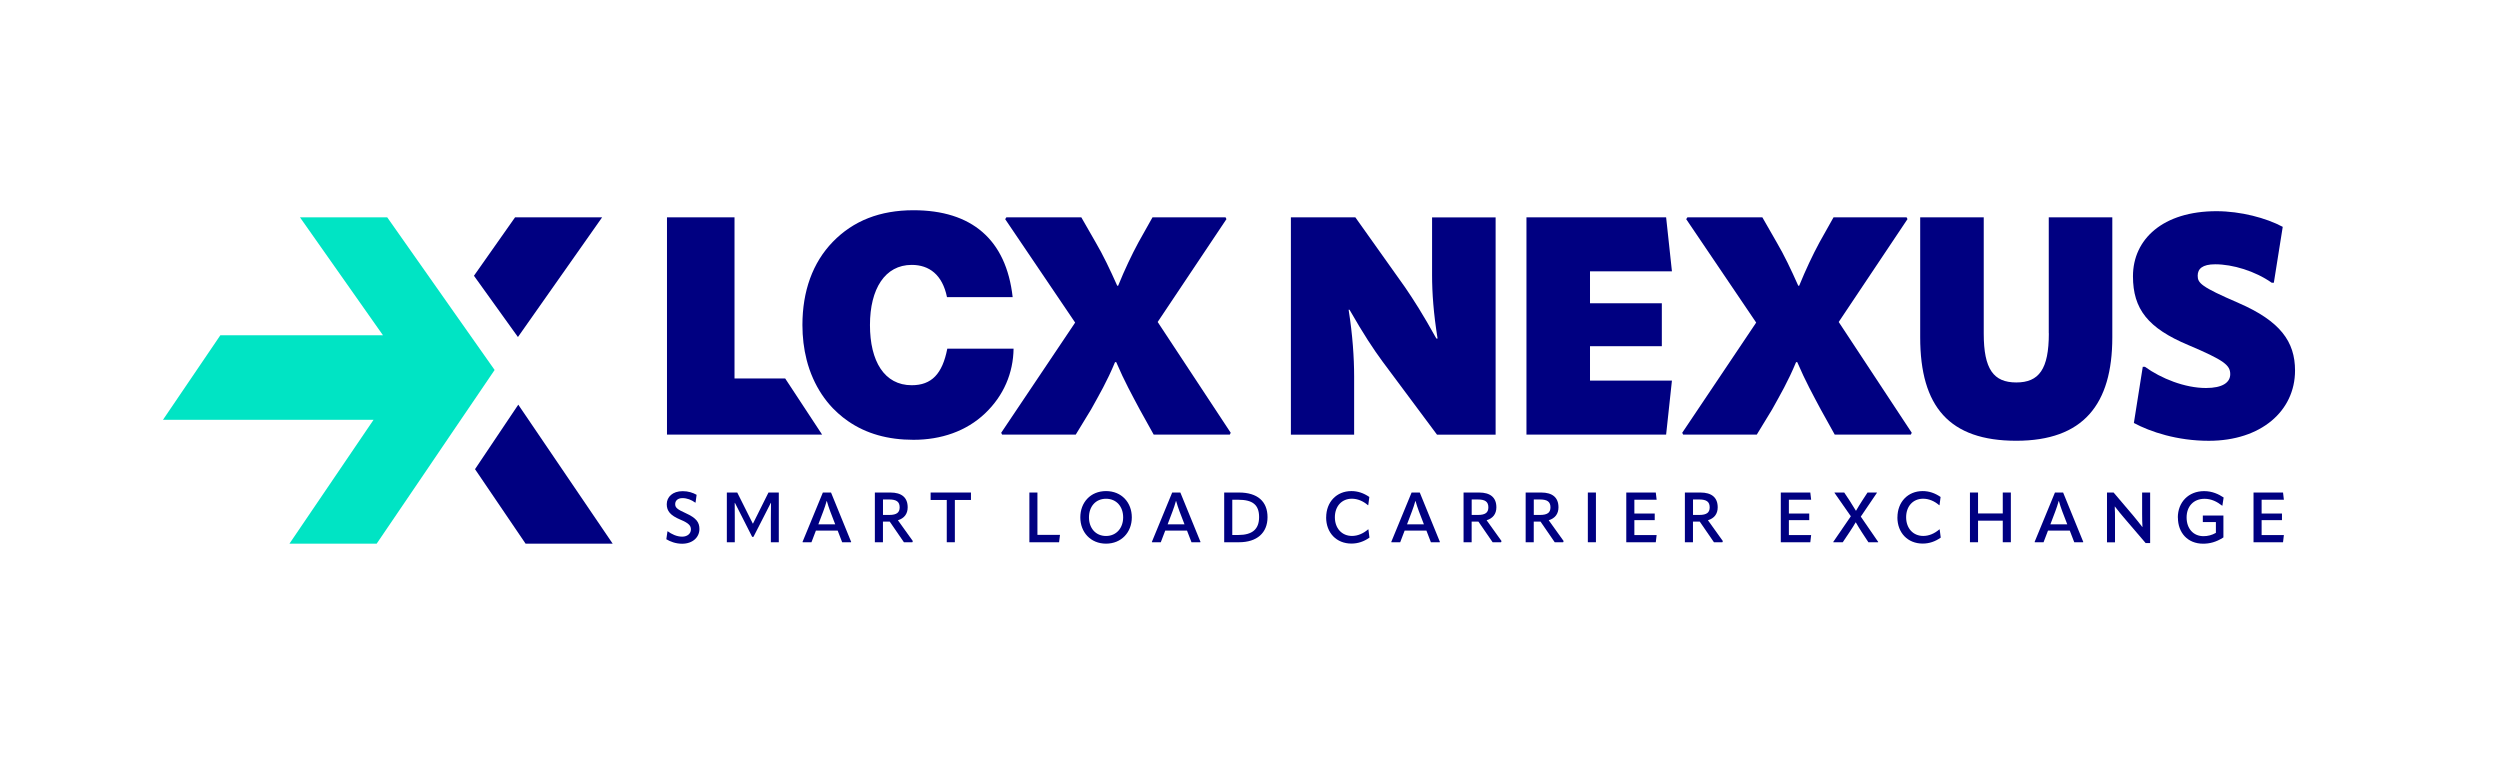
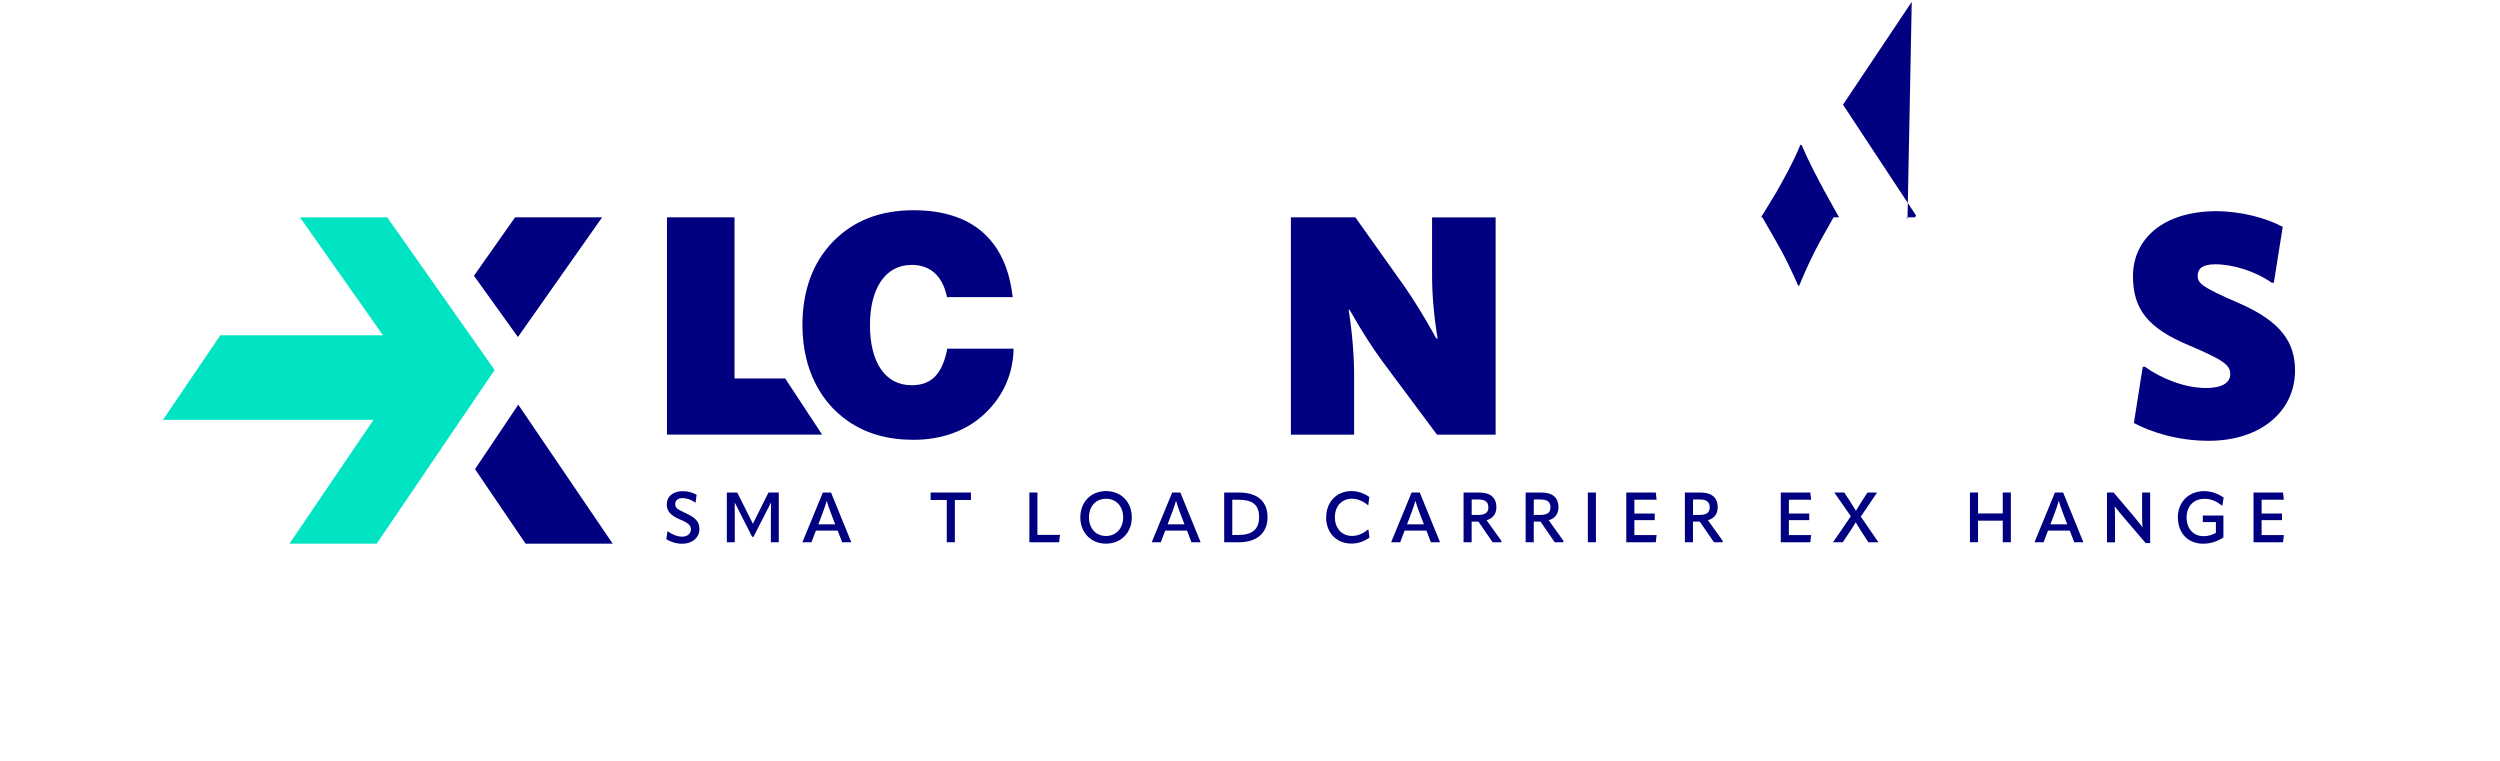
<svg xmlns="http://www.w3.org/2000/svg" id="Ebene_1" data-name="Ebene 1" viewBox="0 0 658.19 200.24">
  <defs>
    <style>
      .cls-1 {
        fill: #00e4c4;
      }

      .cls-2 {
        fill: #000081;
      }
    </style>
  </defs>
  <g>
    <polygon class="cls-2" points="158.53 57.21 135.61 57.21 124.78 72.6 136.36 88.73 158.53 57.21" />
    <polygon class="cls-1" points="130.18 97.47 130.18 97.47 130.22 97.4 118.77 81.14 117.95 79.97 101.94 57.21 101.9 57.21 79.02 57.21 78.97 57.21 100.83 88.27 98.26 88.27 90.82 88.27 58.01 88.27 42.91 110.52 88.34 110.52 88.34 110.52 88.81 110.52 95.78 110.52 98.35 110.52 76.21 143.13 76.25 143.13 76.25 143.13 99.17 143.13 112.16 124.01 118.77 114.26 126.48 102.92 130.18 97.47" />
    <polygon class="cls-2" points="125.06 123.52 138.37 143.13 161.3 143.13 136.45 106.54 125.06 123.52" />
  </g>
  <g>
    <polygon class="cls-2" points="193.38 99.64 193.38 57.21 175.6 57.21 175.6 114.42 216.44 114.42 206.72 99.64 193.38 99.64" />
    <path class="cls-2" d="M249.4,91.8c-1.29,6.63-4.12,9.62-9.37,9.62-7.19,0-10.99-6.3-10.99-15.84s3.96-15.84,10.99-15.84c4.61,0,8.08,2.59,9.29,8.48h17.29c-1.7-15.19-10.83-22.87-26.1-22.87-8.81,0-15.84,2.75-21.25,8.32-5.33,5.5-8,13.01-8,21.9,0,3.2.37,6.26,1.1,9.14.43,1.71,1,3.35,1.7,4.92,1.29,2.91,3.02,5.55,5.2,7.84.44.45.89.87,1.34,1.29.86.78,1.76,1.49,2.69,2.13,4.74,3.28,10.45,4.9,17.22,4.9,7.27,0,13.9-2.26,18.83-6.95,4.93-4.69,7.43-10.67,7.51-17.05h-17.45Z" />
-     <path class="cls-2" d="M322.9,57.7l-.24-.49h-19.23l-3.72,6.63c-1.78,3.31-3.56,7.03-5.33,11.39h-.24c-1.94-4.36-3.72-8.08-5.66-11.39l-3.8-6.63h-19.72l-.32.49,18.42,27.23-19.47,29.01.24.48h19.39l4.04-6.63c2.1-3.8,4.2-7.35,6.3-12.44h.32c2.18,5.09,4.12,8.57,6.22,12.52l3.64,6.55h20.04l.24-.48-19.23-29.17,18.1-27.07Z" />
    <path class="cls-2" d="M377.03,72.32c0,4.93.4,10.26,1.45,16.81h-.32c-3.64-6.55-5.98-10.18-8.24-13.49l-13.09-18.42h-16.97v57.21h16.65v-15.35c0-4.85-.4-10.91-1.45-17.53h.24c3.8,6.63,6.22,10.26,8.65,13.58l14.38,19.31h15.43v-57.21h-16.73v15.11Z" />
-     <polygon class="cls-2" points="440.18 71.43 438.65 57.21 401.88 57.21 401.88 114.42 438.65 114.42 440.18 100.2 418.61 100.2 418.61 91.15 437.52 91.15 437.52 79.84 418.61 79.84 418.61 71.43 440.18 71.43" />
-     <path class="cls-2" d="M502.2,57.7l-.24-.49h-19.23l-3.72,6.63c-1.78,3.31-3.55,7.03-5.33,11.39h-.24c-1.94-4.36-3.72-8.08-5.66-11.39l-3.8-6.63h-19.72l-.32.49,18.42,27.23-19.47,29.01.24.48h19.39l4.04-6.63c2.1-3.8,4.2-7.35,6.3-12.44h.32c2.18,5.09,4.12,8.57,6.22,12.52l3.64,6.55h20.04l.24-.48-19.23-29.17,18.1-27.07Z" />
-     <path class="cls-2" d="M539.41,87.76c0,9.45-2.59,12.93-8.57,12.93s-8.57-3.47-8.57-12.85v-30.63h-16.73v31.6c0,18.26,7.68,27.23,25.29,27.23s25.29-9.53,25.29-27.23v-31.6h-16.73v30.54Z" />
+     <path class="cls-2" d="M502.2,57.7l-.24-.49h-19.23l-3.72,6.63c-1.78,3.31-3.55,7.03-5.33,11.39h-.24c-1.94-4.36-3.72-8.08-5.66-11.39l-3.8-6.63h-19.72h19.39l4.04-6.63c2.1-3.8,4.2-7.35,6.3-12.44h.32c2.18,5.09,4.12,8.57,6.22,12.52l3.64,6.55h20.04l.24-.48-19.23-29.17,18.1-27.07Z" />
    <path class="cls-2" d="M589.35,79.76c-9.94-4.28-10.75-5.25-10.75-7.19,0-1.78,1.21-2.99,4.61-2.99,4.61,0,10.51,1.78,14.87,4.85h.57l2.34-14.71c-4.36-2.34-11.07-4.12-17.45-4.12-14.06,0-21.98,7.35-21.98,17.13,0,8.65,3.96,13.66,14.54,18.1,9.54,4.04,11.07,5.33,11.07,7.68,0,2.18-2.02,3.64-6.38,3.64-5.58,0-11.8-2.5-16.08-5.58h-.57l-2.34,14.79c4.36,2.34,11.39,4.69,19.72,4.69,13.74,0,22.71-7.84,22.71-18.5,0-7.6-3.88-13.01-14.87-17.78Z" />
  </g>
  <g>
    <path class="cls-2" d="M175.43,141.95l.3-2.07h.07c.98.72,2.35,1.41,3.79,1.41s2.31-.85,2.31-1.9c0-.96-.48-1.63-2.79-2.59-2.64-1.11-3.57-2.27-3.57-4.05,0-1.92,1.54-3.44,4.2-3.44,1.46,0,2.7.41,3.66.96l-.28,2.05h-.09c-1-.74-2.18-1.18-3.35-1.18-1.24,0-1.92.68-1.92,1.57s.44,1.35,2.76,2.39c2.87,1.29,3.62,2.46,3.62,4.18,0,2.15-1.76,3.87-4.55,3.87-1.74,0-3.18-.59-4.16-1.18Z" />
    <path class="cls-2" d="M191.36,142.76v-13.09h2.74l4.09,8.17h.06l4.07-8.17h2.72v13.09h-2.09v-6.4c0-1.31.02-2.64.04-3.96h-.06l-1.54,3.03-3.03,5.92h-.33l-3-5.92c-.52-1.02-1.04-2.02-1.54-3.03h-.06c.02,1.31.02,2.64.02,3.96v6.4h-2.09Z" />
    <path class="cls-2" d="M218.79,129.67l5.31,13.02-.07.07h-2.31l-1.18-3.07h-5.73l-1.17,3.07h-2.29l-.07-.07,5.36-13.02h2.16ZM215.45,138.04h4.44l-1.33-3.46c-.31-.85-.63-1.78-.87-2.66h-.06c-.24.89-.55,1.81-.87,2.66l-1.31,3.46Z" />
-     <path class="cls-2" d="M240.33,142.45l-.13.31h-2.22l-3.74-5.44h-1.78v5.44h-2.13v-13.09h4.09c2.94,0,4.55,1.29,4.55,3.9,0,1.72-.91,2.9-2.57,3.4l3.92,5.47ZM232.47,131.5v4.07h1.65c1.98,0,2.74-.65,2.74-2,0-1.44-.81-2.07-2.74-2.07h-1.65Z" />
    <path class="cls-2" d="M255.63,129.67v1.96h-4.24v11.13h-2.13v-11.13h-4.25v-1.96h10.62Z" />
    <path class="cls-2" d="M271,129.67h2.13v11.15h5.94l-.24,1.94h-7.82v-13.09Z" />
    <path class="cls-2" d="M284.42,136.21c0-3.92,2.68-6.92,6.77-6.92s6.79,3,6.79,6.92-2.74,6.92-6.79,6.92-6.77-3-6.77-6.92ZM295.7,136.21c0-2.81-1.74-4.9-4.51-4.9s-4.49,2.09-4.49,4.9,1.74,4.9,4.49,4.9,4.51-2.13,4.51-4.9Z" />
    <path class="cls-2" d="M310.76,129.67l5.31,13.02-.07.07h-2.31l-1.18-3.07h-5.73l-1.17,3.07h-2.29l-.07-.07,5.36-13.02h2.16ZM307.41,138.04h4.44l-1.33-3.46c-.31-.85-.63-1.78-.87-2.66h-.06c-.24.89-.55,1.81-.87,2.66l-1.31,3.46Z" />
    <path class="cls-2" d="M322.3,142.76v-13.09h3.9c4.88,0,7.51,2.35,7.51,6.49s-2.79,6.6-7.51,6.6h-3.9ZM324.43,140.85h1.57c3.7,0,5.49-1.5,5.49-4.73s-1.72-4.55-5.49-4.55h-1.57v9.28Z" />
    <path class="cls-2" d="M349.15,136.23c0-4.09,2.77-6.94,6.64-6.94,1.68,0,3.22.52,4.72,1.55l-.28,2.16h-.09c-1.29-1.11-2.76-1.7-4.24-1.7-2.64,0-4.46,1.98-4.46,4.88s1.83,4.92,4.51,4.92c1.48,0,2.94-.61,4.23-1.72h.09l.28,2.16c-1.46,1.04-3.05,1.57-4.75,1.57-3.92,0-6.66-2.81-6.66-6.9Z" />
    <path class="cls-2" d="M373.79,129.67l5.31,13.02-.07.07h-2.31l-1.18-3.07h-5.73l-1.17,3.07h-2.29l-.07-.07,5.36-13.02h2.16ZM370.44,138.04h4.44l-1.33-3.46c-.31-.85-.63-1.78-.87-2.66h-.06c-.24.89-.55,1.81-.87,2.66l-1.31,3.46Z" />
    <path class="cls-2" d="M395.32,142.45l-.13.31h-2.22l-3.74-5.44h-1.78v5.44h-2.13v-13.09h4.09c2.94,0,4.55,1.29,4.55,3.9,0,1.72-.91,2.9-2.57,3.4l3.92,5.47ZM387.46,131.5v4.07h1.65c1.98,0,2.74-.65,2.74-2,0-1.44-.81-2.07-2.74-2.07h-1.65Z" />
    <path class="cls-2" d="M411.67,142.45l-.13.31h-2.22l-3.74-5.44h-1.78v5.44h-2.13v-13.09h4.09c2.94,0,4.55,1.29,4.55,3.9,0,1.72-.91,2.9-2.57,3.4l3.92,5.47ZM403.81,131.5v4.07h1.65c1.98,0,2.74-.65,2.74-2,0-1.44-.81-2.07-2.74-2.07h-1.65Z" />
    <path class="cls-2" d="M418.04,129.67h2.13v13.09h-2.13v-13.09Z" />
    <path class="cls-2" d="M430.29,136.93v3.94h5.86l-.22,1.89h-7.77v-13.09h7.77l.22,1.89h-5.86v3.64h5.36v1.74h-5.36Z" />
    <path class="cls-2" d="M453.59,142.45l-.13.31h-2.22l-3.74-5.44h-1.78v5.44h-2.13v-13.09h4.09c2.94,0,4.55,1.29,4.55,3.9,0,1.72-.91,2.9-2.57,3.4l3.92,5.47ZM445.73,131.5v4.07h1.65c1.98,0,2.74-.65,2.74-2,0-1.44-.81-2.07-2.74-2.07h-1.65Z" />
    <path class="cls-2" d="M470.97,136.93v3.94h5.86l-.22,1.89h-7.77v-13.09h7.77l.22,1.89h-5.86v3.64h5.36v1.74h-5.36Z" />
    <path class="cls-2" d="M482.7,142.76l-.06-.07,4.64-6.77-4.31-6.18.04-.07h2.53l1.39,2.09c.55.87,1.13,1.78,1.68,2.7h.04c.54-.91,1.07-1.81,1.63-2.66l1.39-2.13h2.44l.04.07-4.25,6.27,4.59,6.68-.04.07h-2.55l-1.78-2.72c-.52-.81-1.02-1.61-1.52-2.5h-.06c-.52.91-1.02,1.65-1.54,2.46l-1.85,2.76h-2.46Z" />
-     <path class="cls-2" d="M499.55,136.23c0-4.09,2.77-6.94,6.64-6.94,1.68,0,3.22.52,4.72,1.55l-.28,2.16h-.09c-1.29-1.11-2.76-1.7-4.24-1.7-2.64,0-4.46,1.98-4.46,4.88s1.83,4.92,4.51,4.92c1.48,0,2.94-.61,4.23-1.72h.09l.28,2.16c-1.46,1.04-3.05,1.57-4.75,1.57-3.92,0-6.66-2.81-6.66-6.9Z" />
    <path class="cls-2" d="M527.28,129.67h2.13v13.09h-2.13v-5.68h-6.51v5.68h-2.13v-13.09h2.13v5.51h6.51v-5.51Z" />
    <path class="cls-2" d="M543.17,129.67l5.31,13.02-.07.07h-2.31l-1.18-3.07h-5.73l-1.17,3.07h-2.29l-.07-.07,5.36-13.02h2.16ZM539.82,138.04h4.44l-1.33-3.46c-.31-.85-.63-1.78-.87-2.66h-.06c-.24.89-.55,1.81-.87,2.66l-1.31,3.46Z" />
    <path class="cls-2" d="M554.72,142.76v-13.09h1.74l5.14,6.05c.78.94,1.55,1.89,2.4,3h.06c-.07-1.11-.09-2.15-.09-3.44v-5.6h2.11v13.3h-1.18l-5.68-6.64c-.78-.91-1.55-1.85-2.42-2.98h-.04c.07,1.13.07,2.2.07,3.48v5.94h-2.11Z" />
    <path class="cls-2" d="M573.37,136.25c0-4.05,2.83-6.95,6.92-6.95,2.13,0,3.83.8,5.14,1.68l-.33,2.15h-.07c-1.33-1.05-2.83-1.81-4.62-1.81-2.96,0-4.73,2.05-4.73,4.92s1.72,4.92,4.46,4.92c1.11,0,2.22-.28,3.25-.87v-2.85h-3.44v-1.72h5.42v5.77c-1.92,1.24-3.64,1.65-5.34,1.65-4.09,0-6.64-2.9-6.64-6.88Z" />
    <path class="cls-2" d="M595.43,136.93v3.94h5.86l-.22,1.89h-7.77v-13.09h7.77l.22,1.89h-5.86v3.64h5.36v1.74h-5.36Z" />
  </g>
</svg>